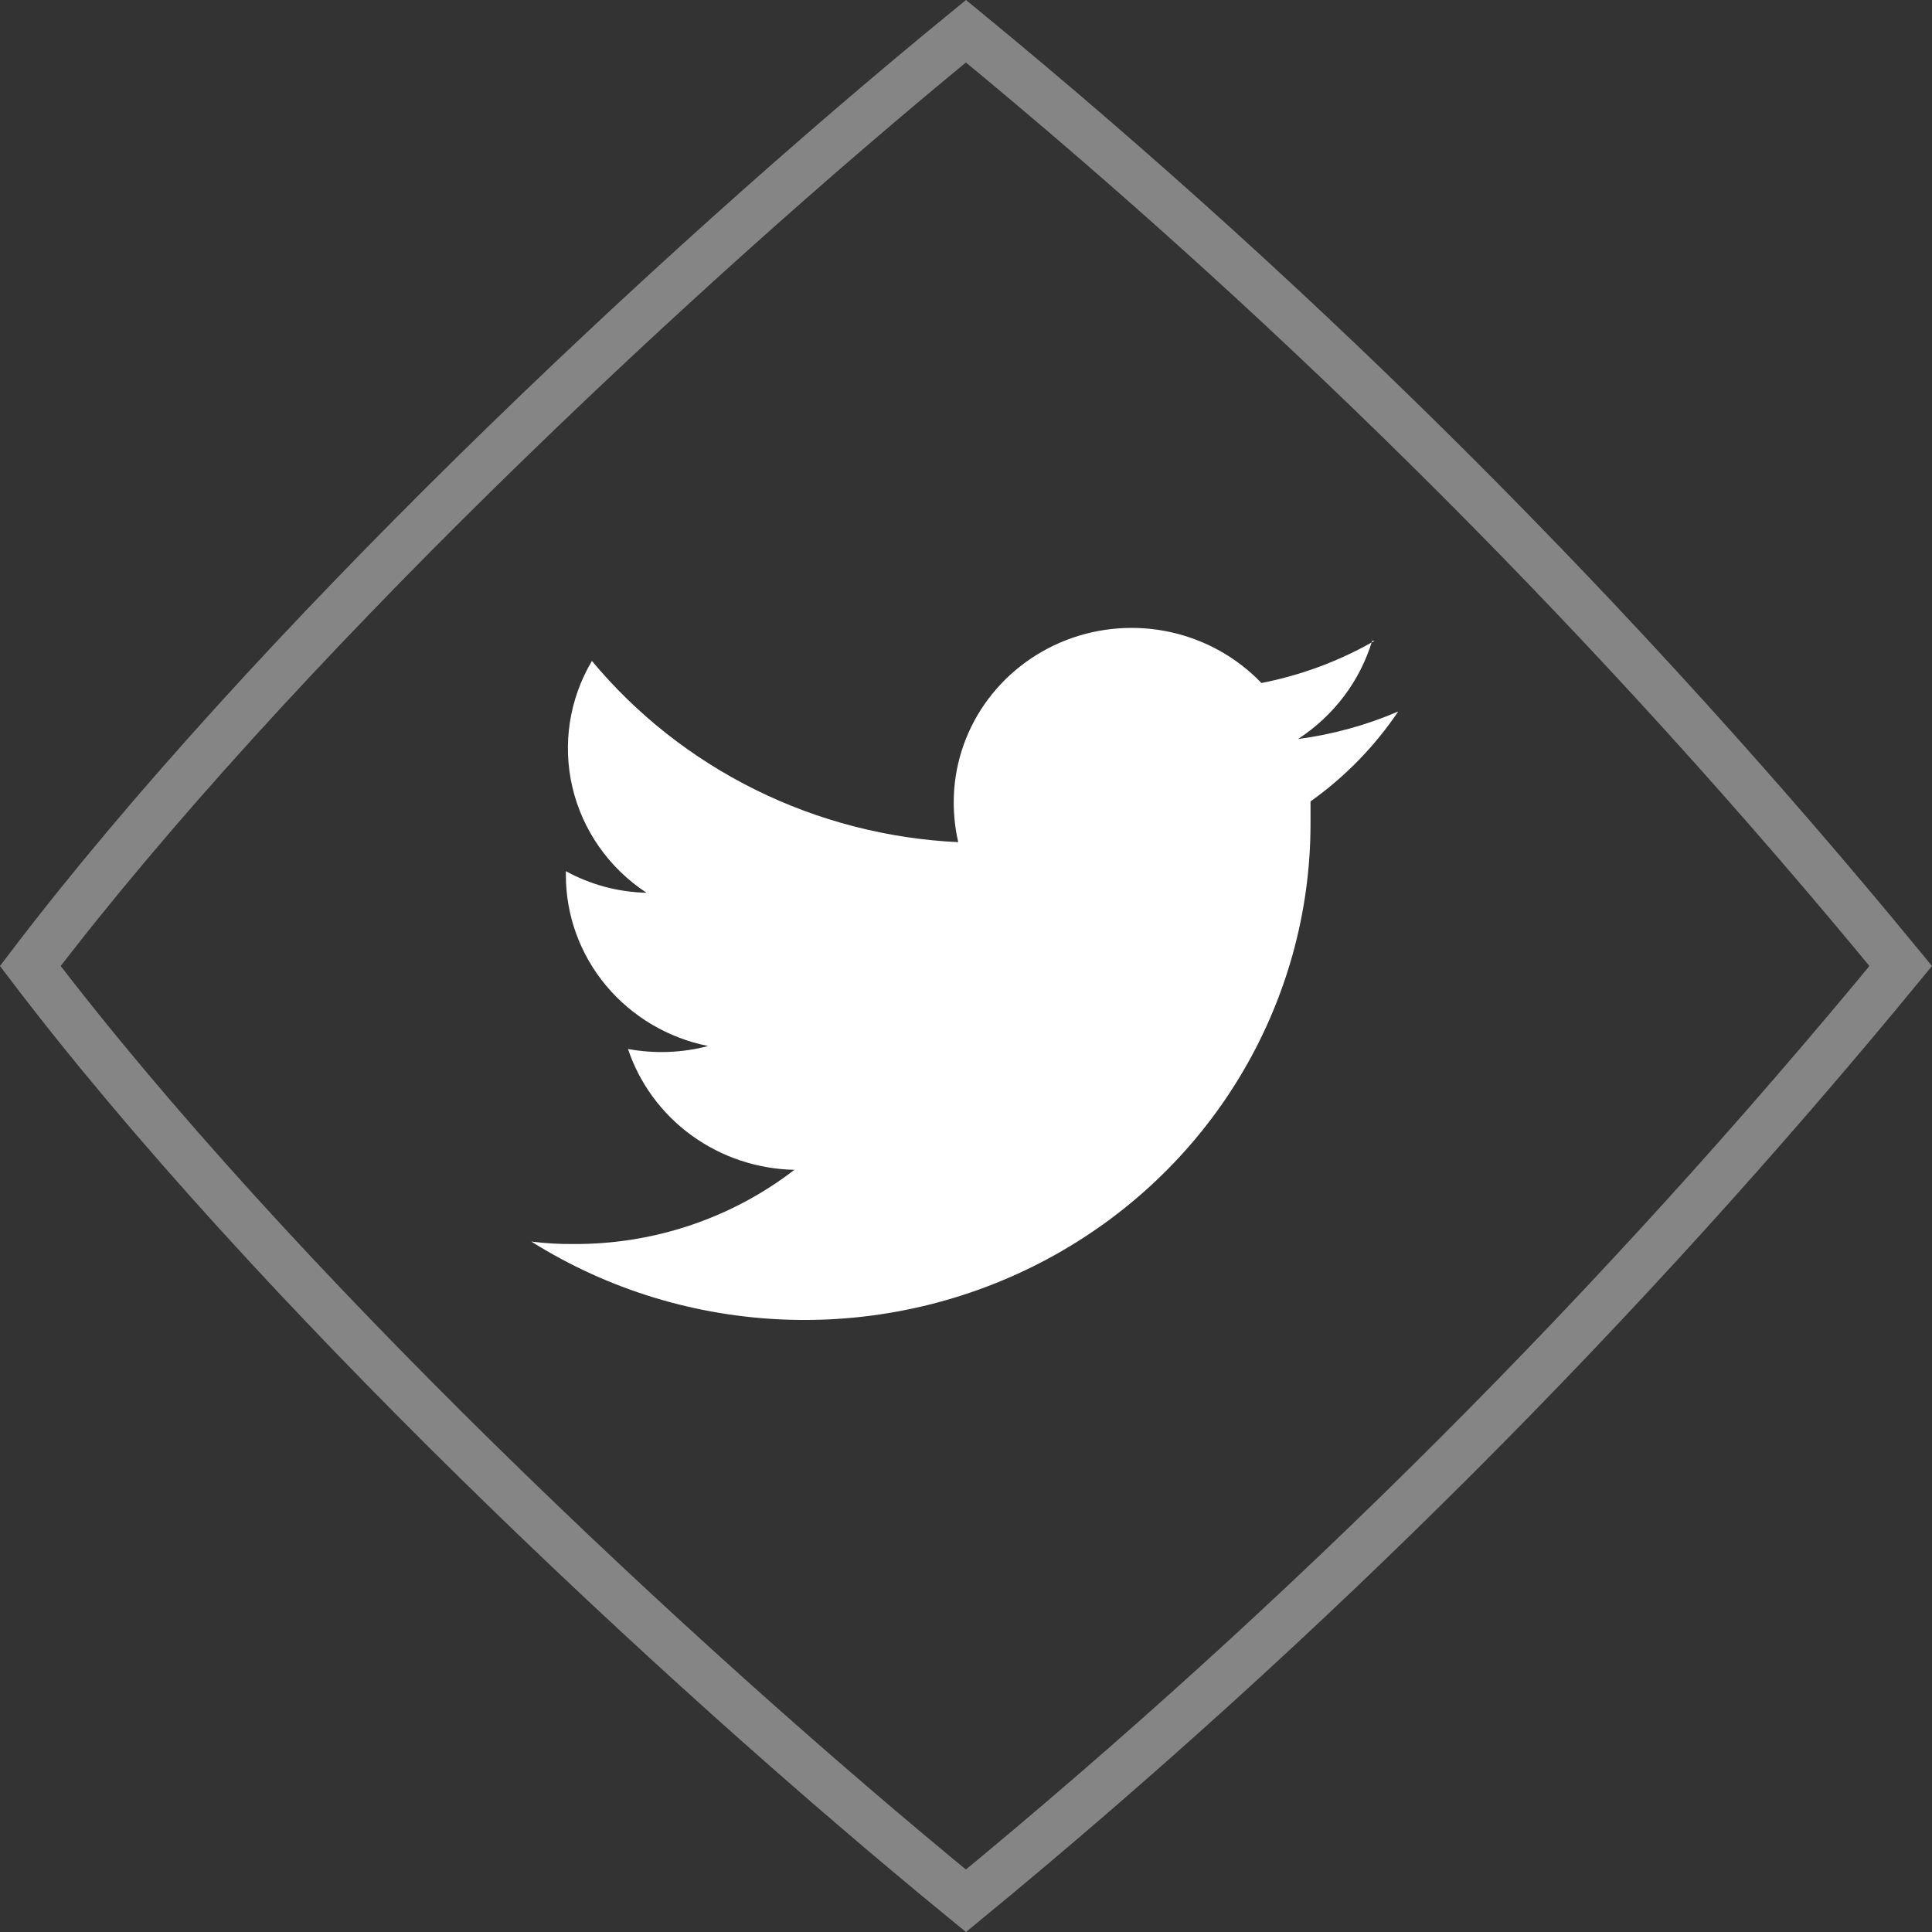
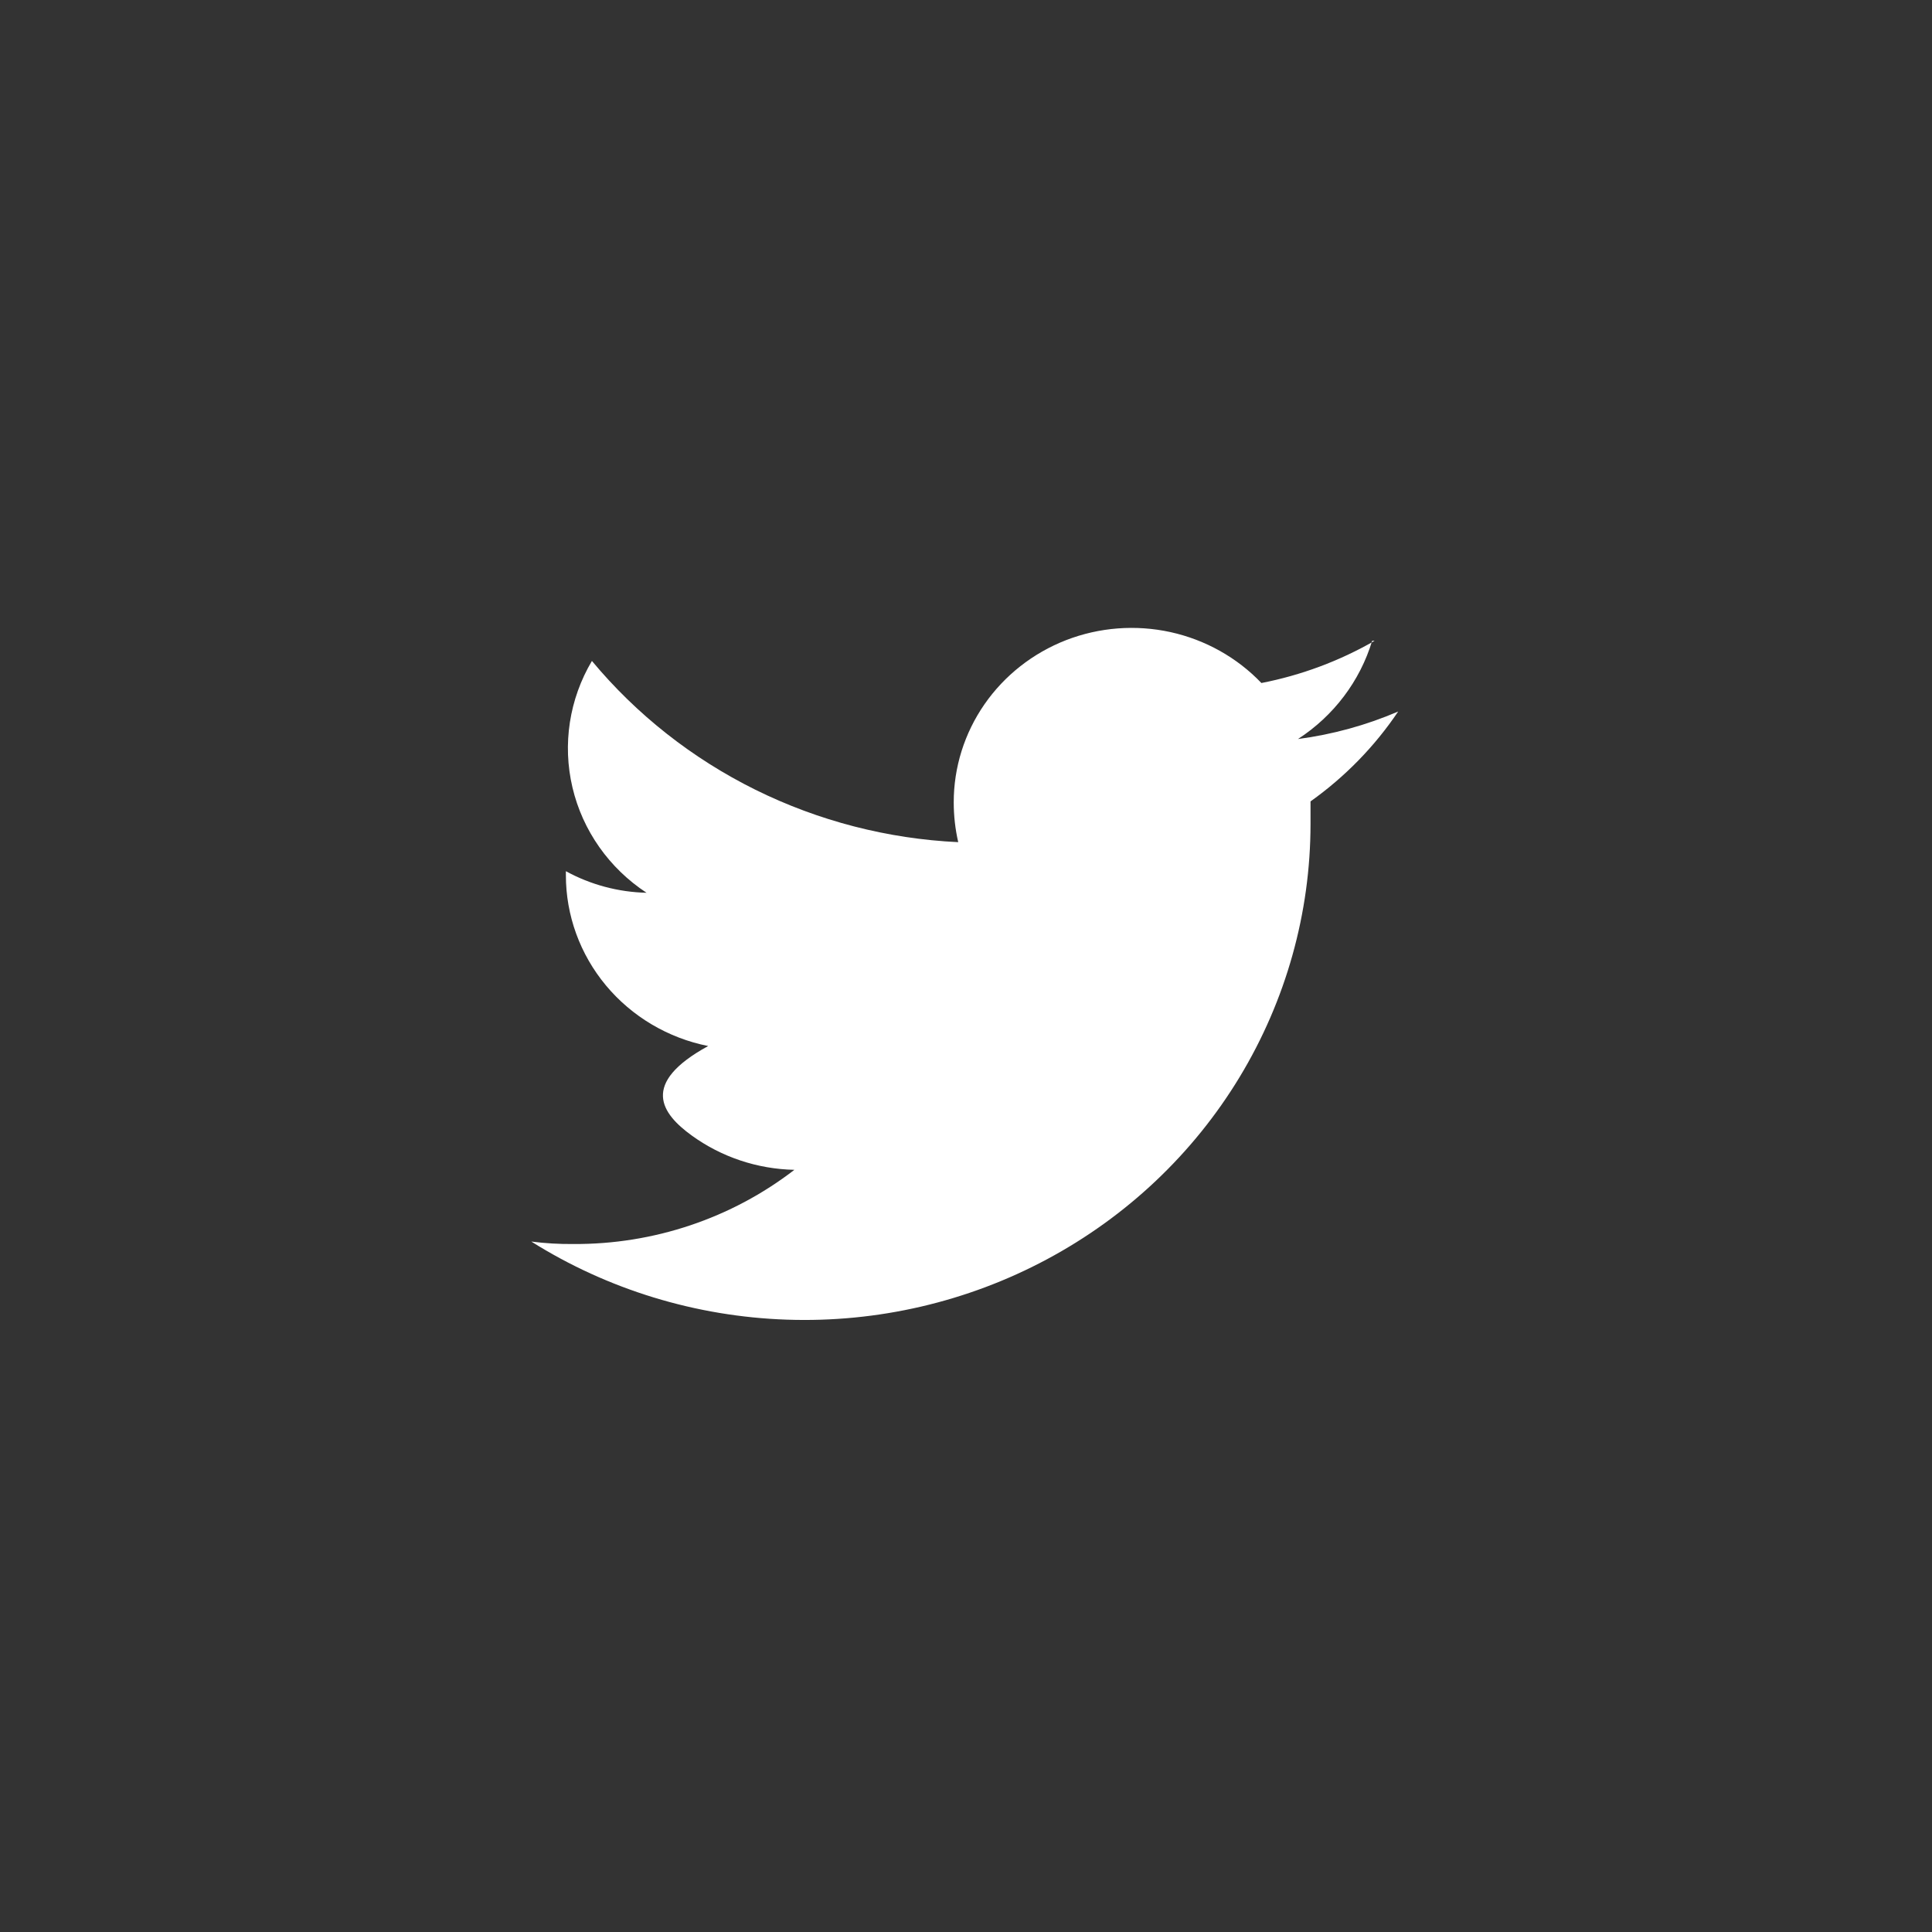
<svg xmlns="http://www.w3.org/2000/svg" width="40" height="40" viewBox="0 0 40 40" fill="none">
  <rect x="0" y="0" width="40" height="40" fill="#333333" stroke="none" />
-   <path d="M28.46 13.267C27.734 13.684 26.942 13.98 26.116 14.141C25.611 13.613 24.955 13.246 24.234 13.087C23.513 12.929 22.76 12.987 22.073 13.253C21.387 13.52 20.797 13.983 20.382 14.582C19.967 15.181 19.745 15.889 19.746 16.613C19.746 16.89 19.777 17.166 19.839 17.436C18.377 17.367 16.947 16.997 15.64 16.351C14.334 15.704 13.18 14.796 12.255 13.684C11.786 14.475 11.642 15.411 11.852 16.303C12.062 17.195 12.611 17.975 13.386 18.484C12.8 18.47 12.227 18.317 11.716 18.037V18.118C11.715 18.95 12.008 19.757 12.545 20.402C13.082 21.047 13.83 21.491 14.662 21.657C14.121 21.799 13.553 21.82 13.002 21.718C13.241 22.434 13.701 23.059 14.318 23.507C14.935 23.955 15.679 24.204 16.447 24.22C15.143 25.225 13.53 25.766 11.871 25.756C11.58 25.759 11.289 25.742 11 25.705C12.583 26.7 14.41 27.258 16.289 27.322C18.168 27.387 20.03 26.954 21.68 26.07C23.33 25.186 24.707 23.883 25.666 22.298C26.625 20.712 27.132 18.903 27.133 17.06V16.592C27.847 16.084 28.462 15.453 28.948 14.731C28.287 15.015 27.588 15.207 26.873 15.301C27.613 14.821 28.157 14.101 28.409 13.267H28.46Z" fill="white" />
-   <path opacity="0.4" d="M19.999 39.354C13.869 34.342 5.583 26.521 0.627 20C5.583 13.488 13.87 5.658 19.999 0.646C27.064 6.453 33.546 12.935 39.353 20C33.544 27.063 27.062 33.544 19.999 39.354Z" stroke="white" />
+   <path d="M28.46 13.267C27.734 13.684 26.942 13.98 26.116 14.141C25.611 13.613 24.955 13.246 24.234 13.087C23.513 12.929 22.76 12.987 22.073 13.253C21.387 13.52 20.797 13.983 20.382 14.582C19.967 15.181 19.745 15.889 19.746 16.613C19.746 16.89 19.777 17.166 19.839 17.436C18.377 17.367 16.947 16.997 15.64 16.351C14.334 15.704 13.18 14.796 12.255 13.684C11.786 14.475 11.642 15.411 11.852 16.303C12.062 17.195 12.611 17.975 13.386 18.484C12.8 18.47 12.227 18.317 11.716 18.037V18.118C11.715 18.95 12.008 19.757 12.545 20.402C13.082 21.047 13.83 21.491 14.662 21.657C13.241 22.434 13.701 23.059 14.318 23.507C14.935 23.955 15.679 24.204 16.447 24.22C15.143 25.225 13.53 25.766 11.871 25.756C11.58 25.759 11.289 25.742 11 25.705C12.583 26.7 14.41 27.258 16.289 27.322C18.168 27.387 20.03 26.954 21.68 26.07C23.33 25.186 24.707 23.883 25.666 22.298C26.625 20.712 27.132 18.903 27.133 17.06V16.592C27.847 16.084 28.462 15.453 28.948 14.731C28.287 15.015 27.588 15.207 26.873 15.301C27.613 14.821 28.157 14.101 28.409 13.267H28.46Z" fill="white" />
</svg>